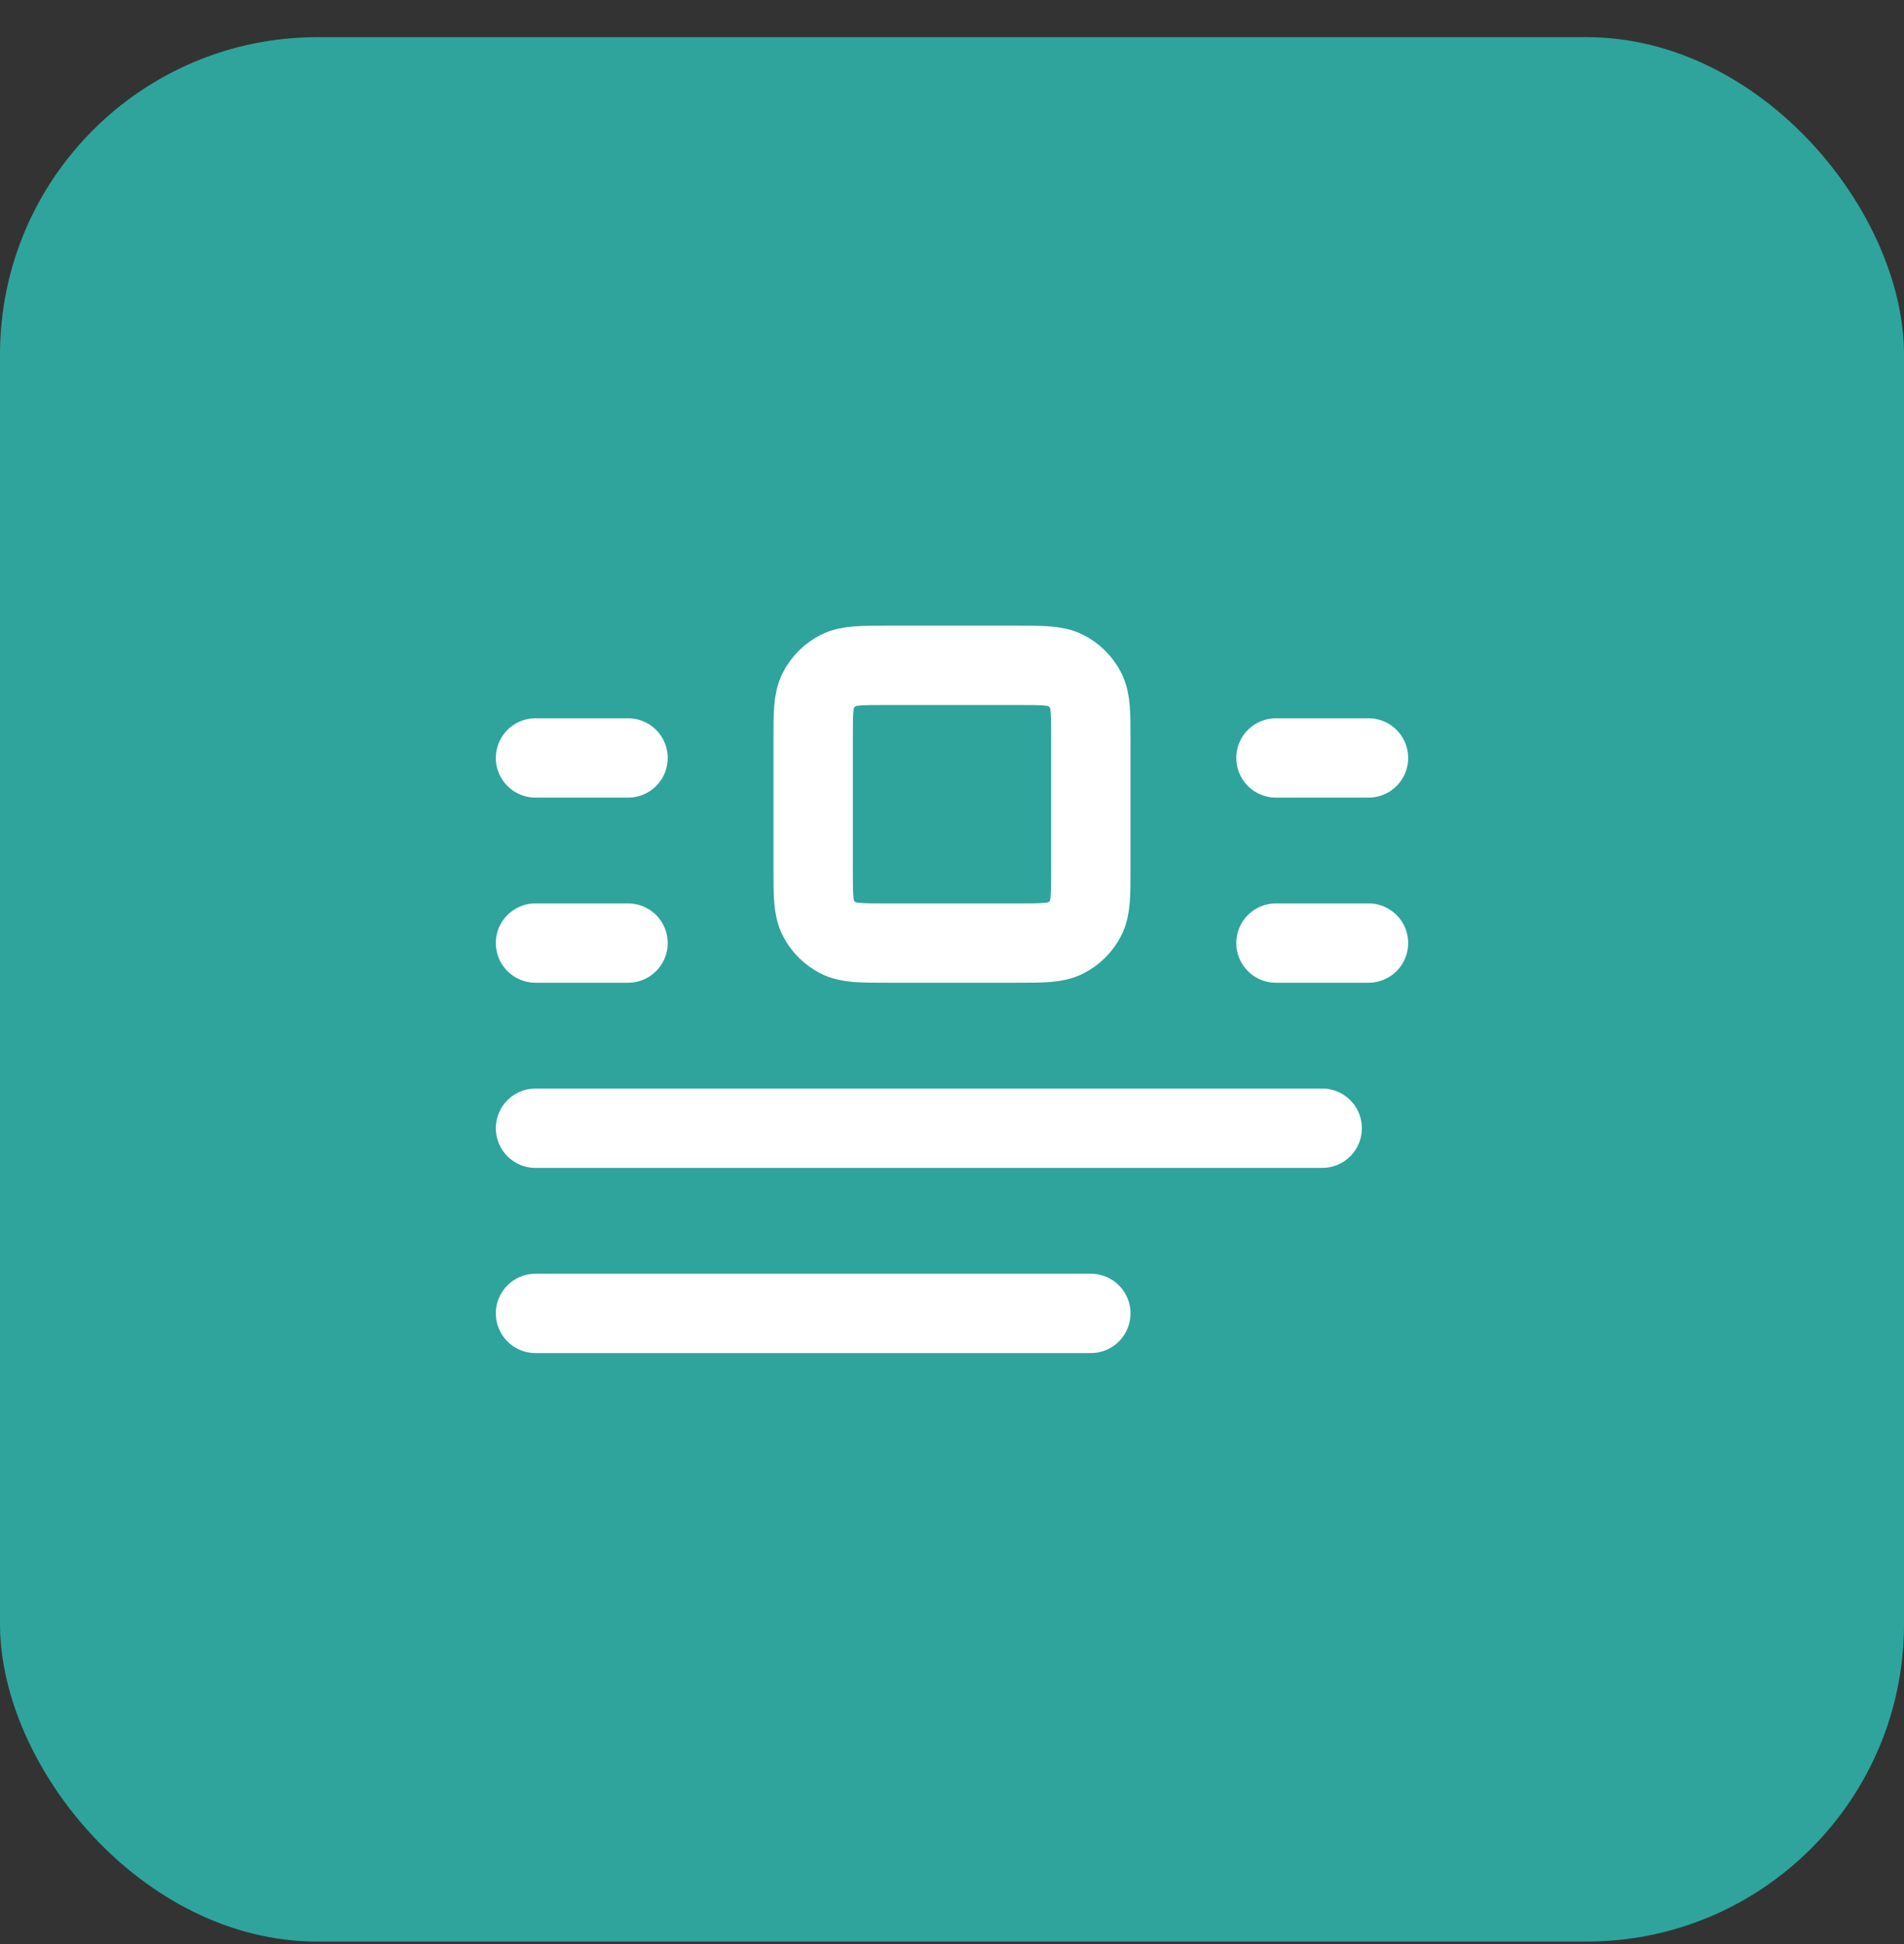
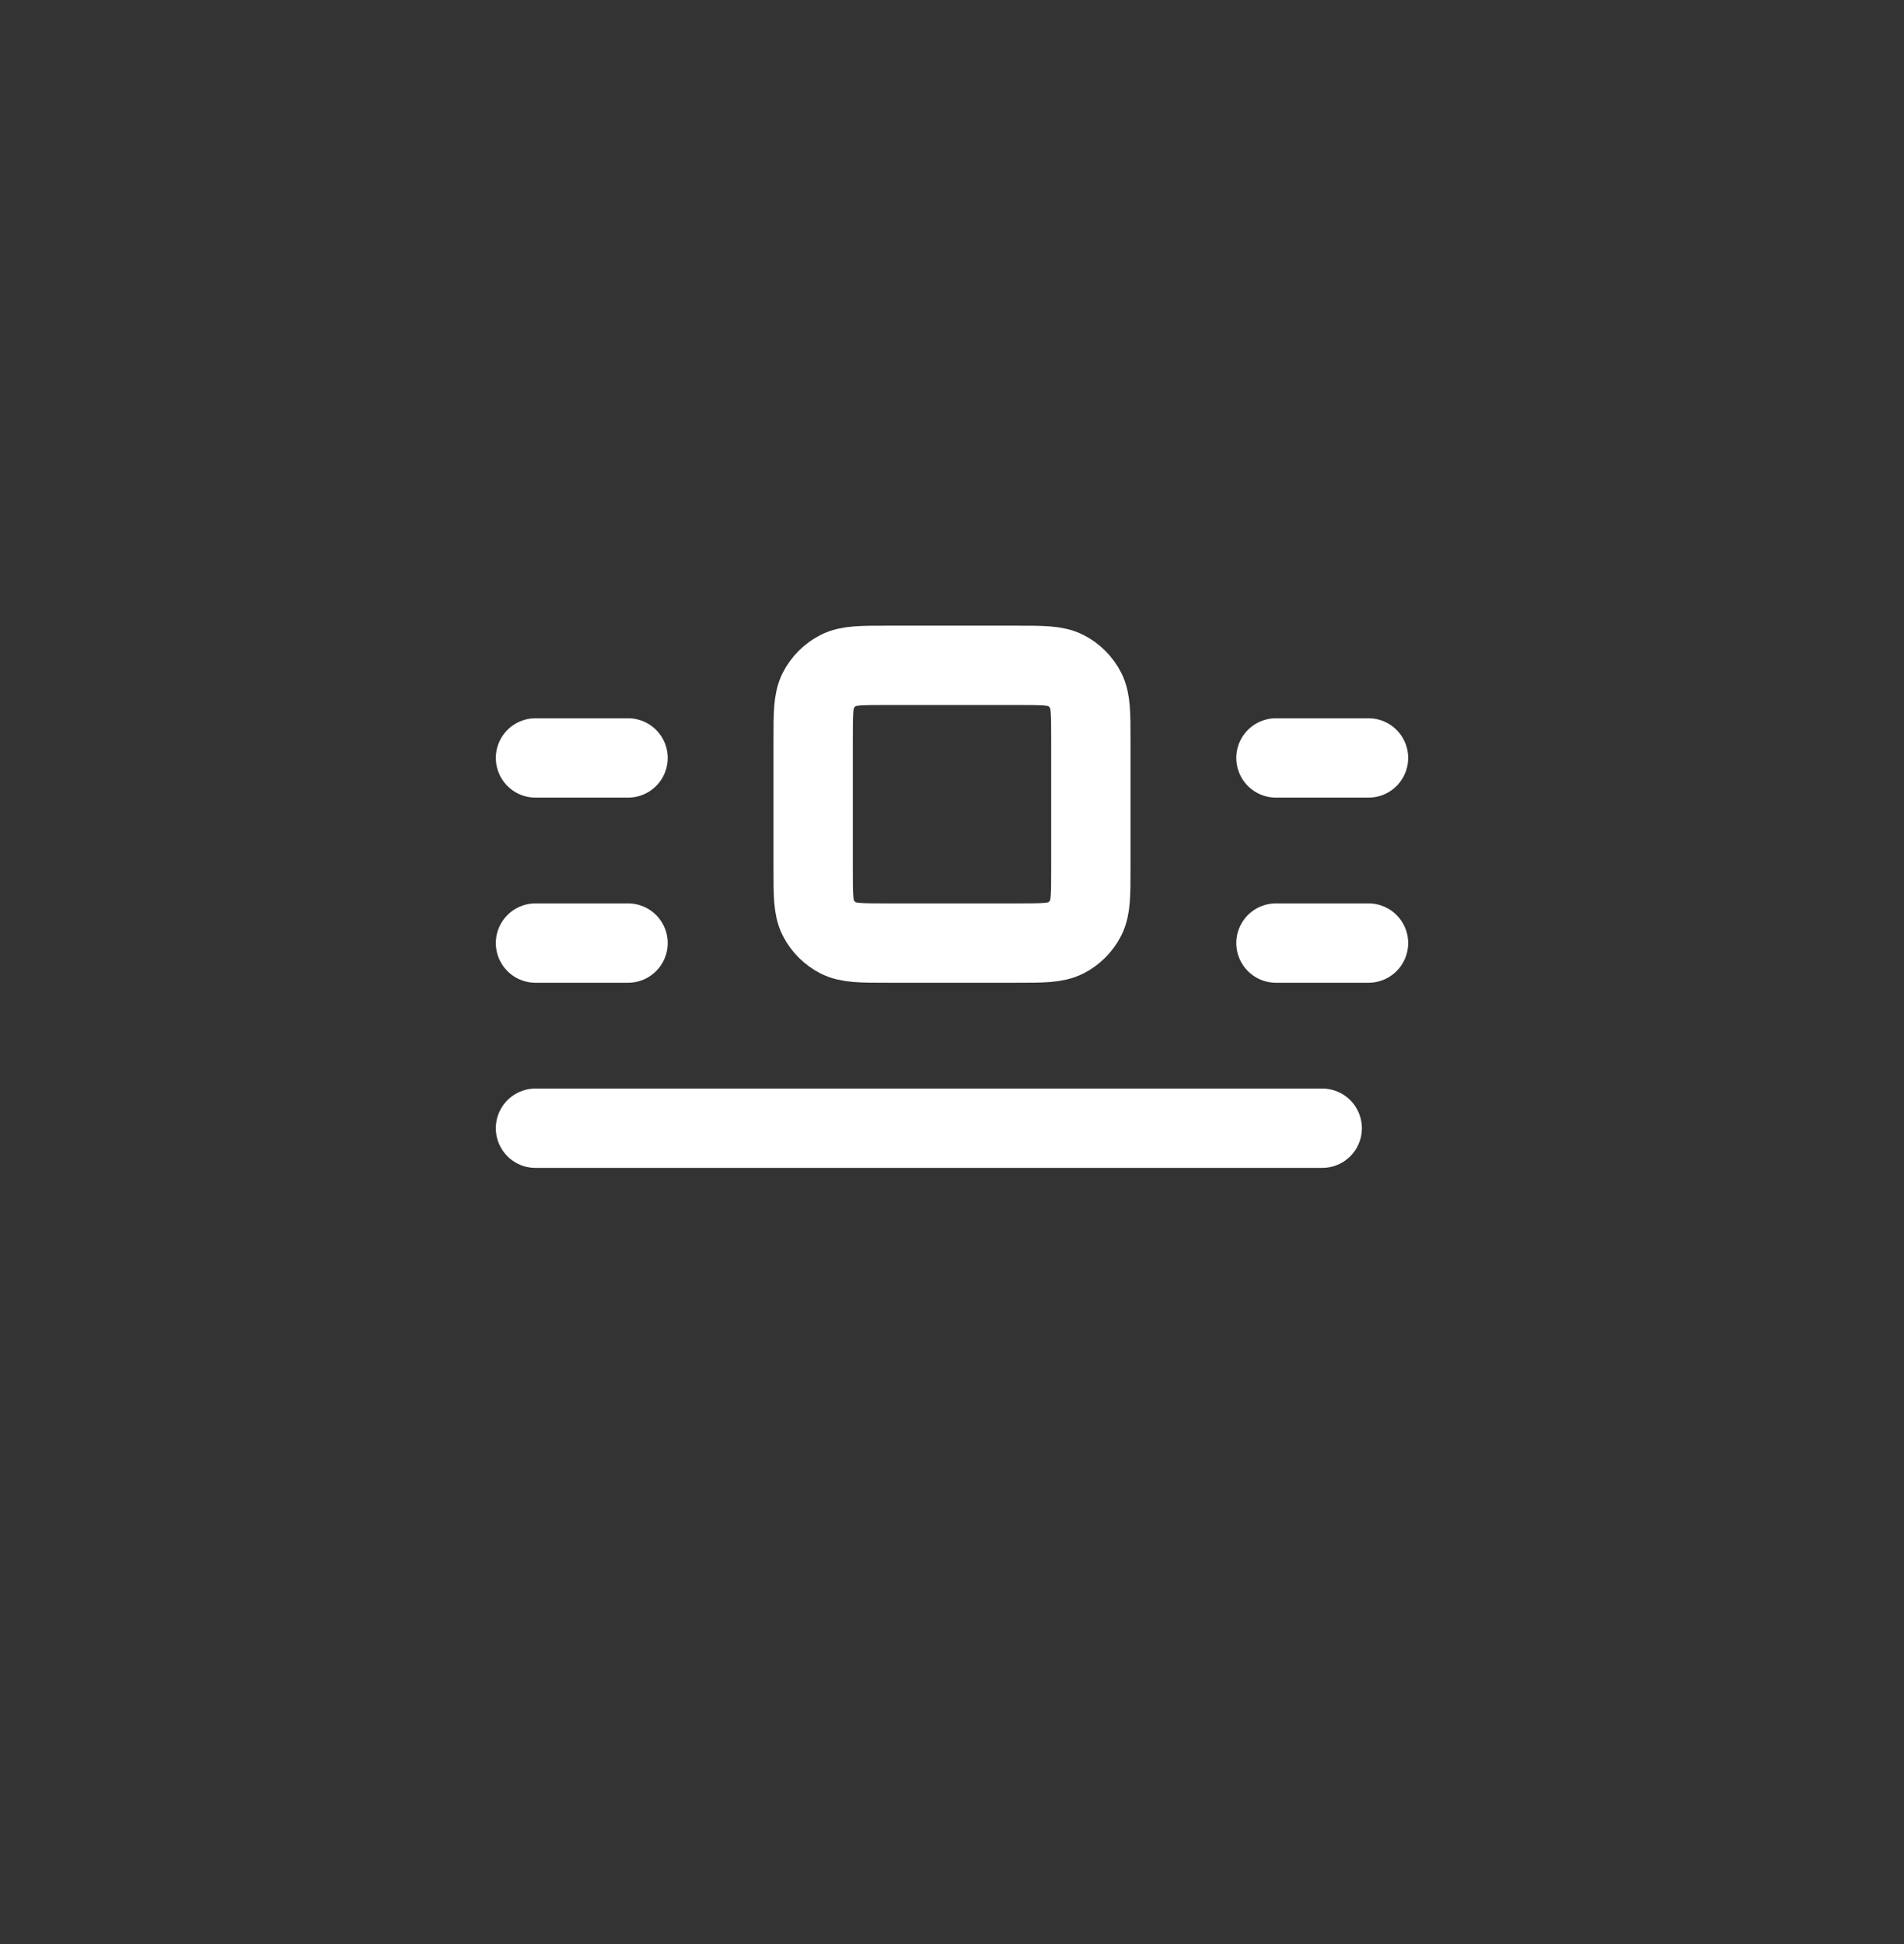
<svg xmlns="http://www.w3.org/2000/svg" width="48" height="49" viewBox="0 0 48 49" fill="none">
  <rect x="0" y="0" width="48" height="49" fill="#333333" stroke="none" />
-   <rect y="0.937" width="48" height="48" rx="8" fill="#2EA49D" />
-   <path d="M15.833 19.104H13.5M15.833 23.77H13.5M33.333 28.437H13.5M27.5 33.104H13.5M34.5 19.104H32.167M34.5 23.77H32.167M22.367 23.77H25.633C26.287 23.77 26.613 23.77 26.863 23.643C27.083 23.531 27.261 23.353 27.373 23.133C27.5 22.884 27.5 22.557 27.5 21.904V18.637C27.5 17.983 27.5 17.657 27.373 17.407C27.261 17.188 27.083 17.009 26.863 16.897C26.613 16.77 26.287 16.77 25.633 16.77H22.367C21.713 16.77 21.387 16.77 21.137 16.897C20.918 17.009 20.739 17.188 20.627 17.407C20.5 17.657 20.5 17.983 20.5 18.637V21.904C20.5 22.557 20.5 22.884 20.627 23.133C20.739 23.353 20.918 23.531 21.137 23.643C21.387 23.77 21.713 23.77 22.367 23.77Z" stroke="white" stroke-width="2" stroke-linecap="round" stroke-linejoin="round" />
+   <path d="M15.833 19.104H13.5M15.833 23.77H13.5M33.333 28.437H13.5M27.5 33.104M34.5 19.104H32.167M34.5 23.77H32.167M22.367 23.77H25.633C26.287 23.77 26.613 23.77 26.863 23.643C27.083 23.531 27.261 23.353 27.373 23.133C27.5 22.884 27.5 22.557 27.5 21.904V18.637C27.5 17.983 27.5 17.657 27.373 17.407C27.261 17.188 27.083 17.009 26.863 16.897C26.613 16.77 26.287 16.77 25.633 16.77H22.367C21.713 16.77 21.387 16.77 21.137 16.897C20.918 17.009 20.739 17.188 20.627 17.407C20.5 17.657 20.5 17.983 20.5 18.637V21.904C20.5 22.557 20.5 22.884 20.627 23.133C20.739 23.353 20.918 23.531 21.137 23.643C21.387 23.77 21.713 23.77 22.367 23.77Z" stroke="white" stroke-width="2" stroke-linecap="round" stroke-linejoin="round" />
</svg>